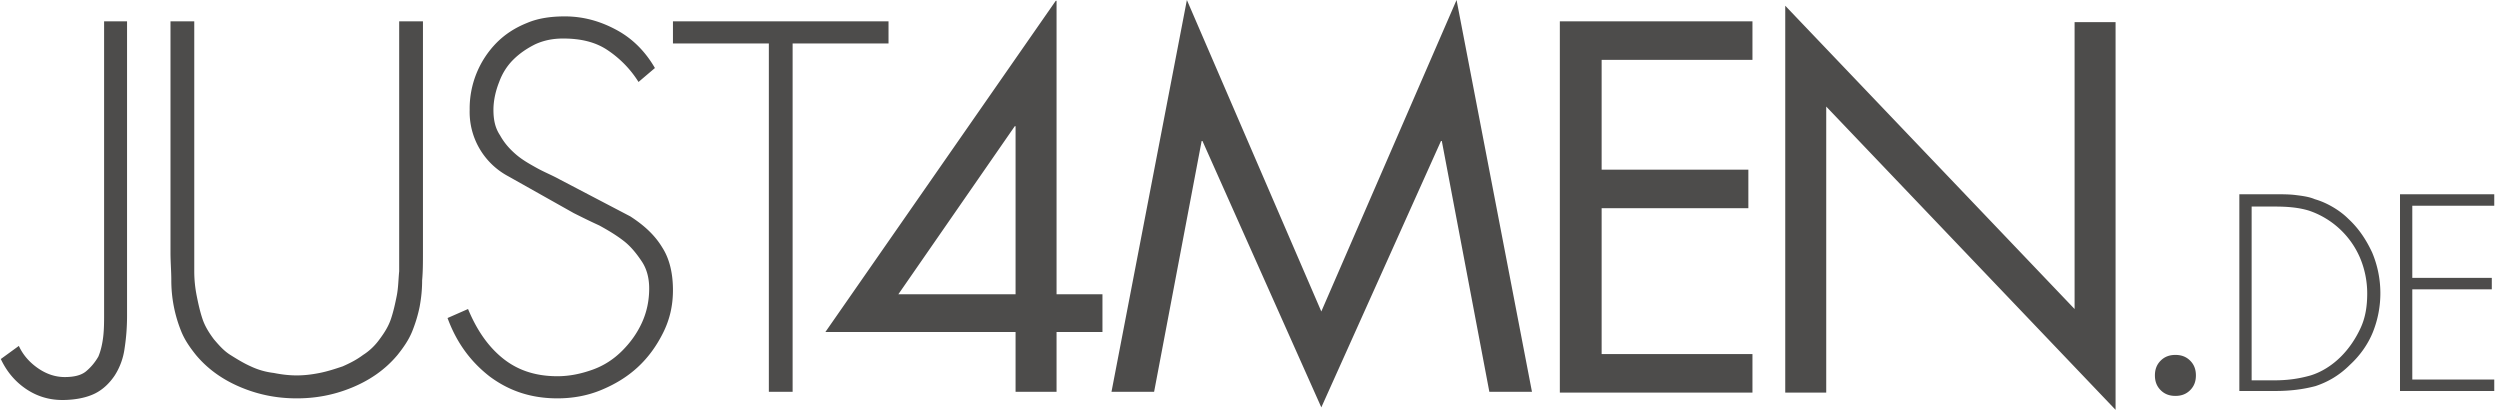
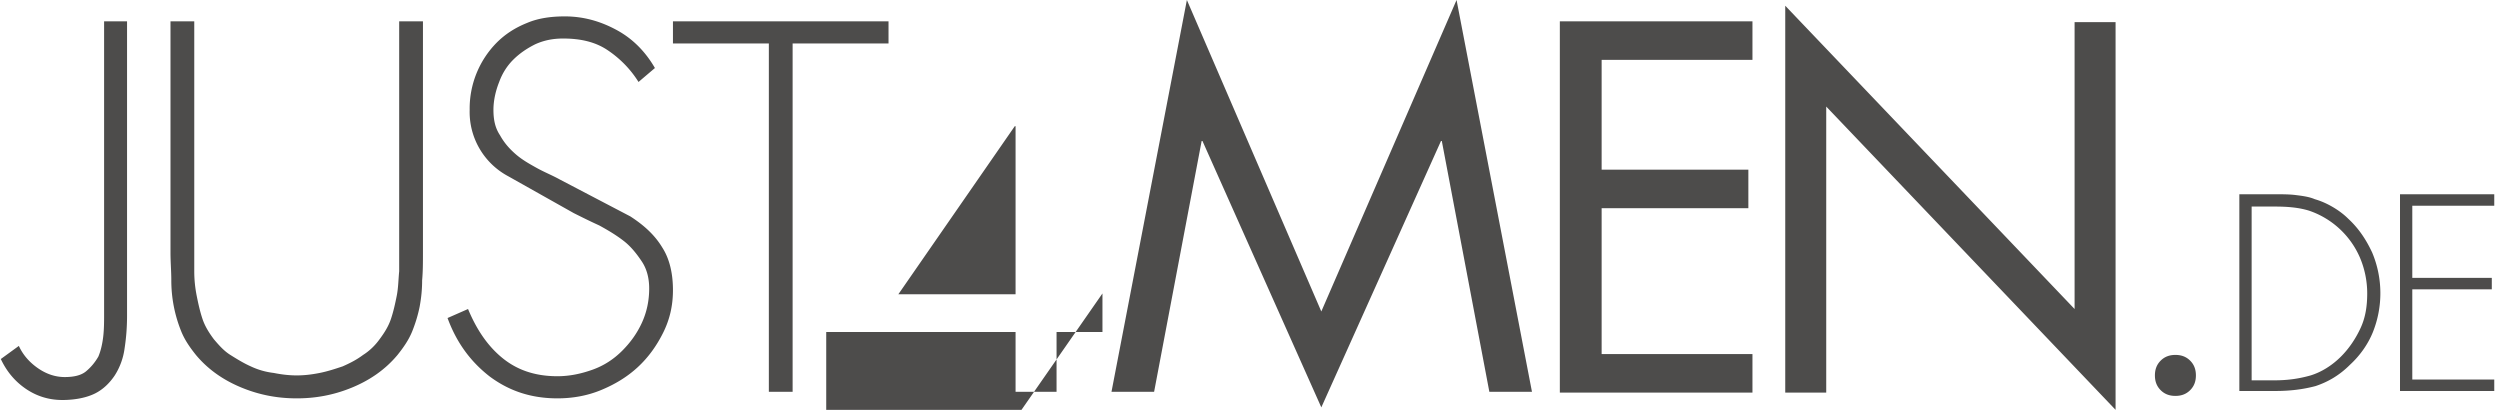
<svg xmlns="http://www.w3.org/2000/svg" width="305" height="50" fill="none" viewBox="0 0 305 50">
-   <path fill="#4D4C4B" d="M15.5 2.6v35.9c0 1.4-.1 2.7-.3 4a8.1 8.1 0 0 1-1.2 3.3c-.6.9-1.4 1.7-2.4 2.2-1 .5-2.4.8-4 .8-1.7 0-3.2-.5-4.5-1.4-1.3-.9-2.3-2.1-3-3.6l2.2-1.6c.5 1.1 1.3 2 2.3 2.7 1 .7 2.1 1.1 3.3 1.1 1.1 0 2-.2 2.6-.7.6-.5 1.1-1.1 1.5-1.8.3-.7.5-1.6.6-2.5.1-.9.1-1.8.1-2.6V2.6h2.8Zm33.2 0h2.9v28.2c0 1.2 0 2.3-.1 3.4 0 1.1-.1 2.1-.3 3.2-.2 1-.5 2-.9 3s-1 1.9-1.8 2.9c-1.5 1.8-3.4 3.1-5.6 4-2.2.9-4.4 1.3-6.7 1.3s-4.5-.4-6.7-1.3-4.1-2.2-5.6-4c-.8-1-1.4-1.9-1.8-2.9a16.55 16.55 0 0 1-1.2-6.2c0-1.1-.1-2.2-.1-3.4V2.6h2.9v30.5c0 1 .1 2 .3 3 .2 1 .4 1.9.7 2.8.3.9.8 1.7 1.4 2.5.6.7 1.2 1.4 2 1.9s1.6 1 2.5 1.4a9 9 0 0 0 2.8.8c1 .2 1.9.3 2.8.3.9 0 1.8-.1 2.8-.3 1-.2 1.9-.5 2.8-.8.9-.4 1.7-.8 2.5-1.4.8-.5 1.5-1.2 2-1.9.6-.8 1.1-1.6 1.4-2.5.3-.9.5-1.8.7-2.8.2-1 .2-2 .3-3V2.6ZM77.9 10c-1-1.6-2.3-2.9-3.8-3.9s-3.3-1.4-5.4-1.4c-1.2 0-2.3.2-3.4.7-1 .5-1.9 1.1-2.7 1.9-.7.7-1.3 1.6-1.7 2.7-.4 1-.7 2.2-.7 3.4 0 1.2.2 2.2.8 3.1.5.9 1.1 1.6 1.9 2.3.8.7 1.7 1.2 2.6 1.7.9.5 1.9.9 2.8 1.4l8.6 4.5c1.7 1.1 3 2.3 3.9 3.8.9 1.4 1.3 3.2 1.3 5.2 0 1.9-.4 3.6-1.2 5.2-.8 1.6-1.8 3-3.1 4.2-1.3 1.2-2.8 2.1-4.5 2.8-1.7.7-3.5 1-5.3 1-3.2 0-5.9-.9-8.3-2.7-2.3-1.8-4-4.1-5.1-7.1l2.5-1.1c1 2.4 2.3 4.4 4.1 5.9 1.8 1.5 4 2.3 6.8 2.3 1.5 0 2.9-.3 4.3-.8s2.6-1.3 3.6-2.3c1-1 1.8-2.1 2.4-3.4.6-1.3.9-2.7.9-4.2 0-1.3-.3-2.4-.9-3.3-.6-.9-1.3-1.8-2.2-2.5-.9-.7-1.9-1.3-3-1.9C72 27 71 26.5 70 26l-8-4.5a8.88 8.88 0 0 1-4.7-8.1 11.439 11.439 0 0 1 3.3-8.2c1-1 2.2-1.8 3.7-2.4 1.4-.6 3-.8 4.6-.8 2.3 0 4.4.6 6.4 1.7s3.5 2.7 4.6 4.6l-2 1.7Zm18.8 37.8h-2.9V5.3H82.1V2.6h26.3v2.7H96.7v42.5Zm37.8-12v4.7h-5.6v7.3h-5v-7.3h-23.2L128.8.1h.1v35.8h5.6v-.1Zm-10.6-20.4h-.1l-14.2 20.5h14.3V15.4ZM144.8 0l16.4 38 16.5-38 9.2 47.8h-5.2l-5.8-30.6h-.1l-14.6 32.5-14.5-32.5h-.1l-5.8 30.6h-5.2L144.8 0Zm45.5 2.6h23.5v4.7h-18.4v13.4h17.9v4.7h-17.9v17.8h18.4v4.7h-23.5V2.6ZM217.8.7l35.3 37v-35h5V50l-35.3-37v34.9h-5V.7Zm45.1 45.1c0-.7.2-1.3.7-1.8.5-.5 1.1-.7 1.8-.7s1.3.2 1.8.7c.5.5.7 1.1.7 1.8s-.2 1.3-.7 1.8c-.5.5-1.1.7-1.8.7s-1.3-.2-1.8-.7c-.5-.5-.7-1.1-.7-1.8Zm10.3-22.1h4.4c.9 0 1.7 0 2.5.1s1.6.2 2.3.5c.7.2 1.4.5 2.1.9.7.4 1.4.9 2 1.5 1.3 1.2 2.2 2.6 2.9 4.1a12.797 12.797 0 0 1 .1 9.7c-.6 1.5-1.6 2.9-2.8 4-1.3 1.3-2.7 2.1-4.2 2.6-1.5.4-3.1.6-4.9.6h-4.4v-24Zm4.3 22.7c1.6 0 3-.2 4.4-.6 1.3-.4 2.6-1.2 3.7-2.3 1-1 1.8-2.2 2.4-3.5.6-1.3.8-2.7.8-4.2s-.3-3-.9-4.4a10.399 10.399 0 0 0-6.2-5.7c-1.3-.4-2.7-.5-4.2-.5h-2.8v21.2h2.8Zm16.8-21.3v8.8h9.7v1.4h-9.7v11h10v1.4h-11.5v-24h11.5v1.4h-10Z" />
+   <path fill="#4D4C4B" d="M15.5 2.6v35.9c0 1.4-.1 2.7-.3 4a8.1 8.1 0 0 1-1.2 3.3c-.6.9-1.4 1.7-2.4 2.2-1 .5-2.4.8-4 .8-1.7 0-3.2-.5-4.5-1.4-1.3-.9-2.3-2.1-3-3.6l2.2-1.6c.5 1.1 1.3 2 2.3 2.7 1 .7 2.1 1.1 3.3 1.1 1.1 0 2-.2 2.6-.7.6-.5 1.1-1.1 1.5-1.8.3-.7.5-1.6.6-2.5.1-.9.1-1.8.1-2.6V2.6h2.8Zm33.2 0h2.9v28.2c0 1.2 0 2.3-.1 3.4 0 1.1-.1 2.1-.3 3.2-.2 1-.5 2-.9 3s-1 1.9-1.8 2.9c-1.5 1.8-3.4 3.1-5.6 4-2.2.9-4.4 1.3-6.7 1.3s-4.5-.4-6.7-1.3-4.1-2.2-5.6-4c-.8-1-1.4-1.9-1.8-2.9a16.55 16.55 0 0 1-1.2-6.2c0-1.1-.1-2.2-.1-3.4V2.6h2.9v30.5c0 1 .1 2 .3 3 .2 1 .4 1.9.7 2.8.3.9.8 1.7 1.4 2.5.6.7 1.2 1.4 2 1.9s1.6 1 2.5 1.4a9 9 0 0 0 2.8.8c1 .2 1.9.3 2.8.3.9 0 1.8-.1 2.8-.3 1-.2 1.9-.5 2.8-.8.9-.4 1.7-.8 2.5-1.4.8-.5 1.5-1.2 2-1.9.6-.8 1.1-1.6 1.4-2.5.3-.9.5-1.8.7-2.8.2-1 .2-2 .3-3V2.6ZM77.9 10c-1-1.6-2.3-2.9-3.8-3.9s-3.3-1.4-5.4-1.4c-1.2 0-2.3.2-3.4.7-1 .5-1.9 1.1-2.7 1.9-.7.7-1.3 1.6-1.7 2.7-.4 1-.7 2.2-.7 3.4 0 1.2.2 2.2.8 3.1.5.9 1.1 1.6 1.9 2.3.8.7 1.7 1.2 2.6 1.7.9.5 1.9.9 2.8 1.4l8.6 4.5c1.7 1.1 3 2.3 3.9 3.8.9 1.4 1.3 3.2 1.3 5.2 0 1.9-.4 3.6-1.2 5.2-.8 1.6-1.8 3-3.1 4.2-1.3 1.2-2.8 2.1-4.5 2.8-1.7.7-3.5 1-5.3 1-3.2 0-5.9-.9-8.3-2.7-2.3-1.8-4-4.1-5.1-7.1l2.5-1.1c1 2.4 2.3 4.4 4.1 5.9 1.8 1.5 4 2.3 6.8 2.3 1.5 0 2.9-.3 4.3-.8s2.6-1.3 3.6-2.3c1-1 1.8-2.1 2.4-3.4.6-1.3.9-2.7.9-4.2 0-1.3-.3-2.4-.9-3.3-.6-.9-1.3-1.8-2.2-2.5-.9-.7-1.9-1.3-3-1.9C72 27 71 26.5 70 26l-8-4.5a8.88 8.88 0 0 1-4.7-8.1 11.439 11.439 0 0 1 3.3-8.2c1-1 2.2-1.8 3.7-2.4 1.4-.6 3-.8 4.6-.8 2.3 0 4.4.6 6.4 1.7s3.5 2.7 4.6 4.6l-2 1.7Zm18.8 37.8h-2.9V5.3H82.1V2.6h26.3v2.7H96.7v42.5Zm37.8-12v4.7h-5.6v7.3h-5v-7.3h-23.2h.1v35.8h5.6v-.1Zm-10.6-20.4h-.1l-14.2 20.5h14.3V15.4ZM144.8 0l16.4 38 16.5-38 9.2 47.8h-5.2l-5.8-30.6h-.1l-14.6 32.5-14.5-32.5h-.1l-5.8 30.6h-5.2L144.8 0Zm45.5 2.6h23.5v4.7h-18.4v13.4h17.9v4.7h-17.9v17.8h18.4v4.7h-23.5V2.6ZM217.8.7l35.3 37v-35h5V50l-35.3-37v34.9h-5V.7Zm45.1 45.1c0-.7.2-1.3.7-1.8.5-.5 1.1-.7 1.8-.7s1.3.2 1.8.7c.5.5.7 1.1.7 1.8s-.2 1.3-.7 1.8c-.5.5-1.1.7-1.8.7s-1.3-.2-1.8-.7c-.5-.5-.7-1.1-.7-1.8Zm10.3-22.1h4.4c.9 0 1.7 0 2.5.1s1.6.2 2.3.5c.7.2 1.4.5 2.1.9.7.4 1.4.9 2 1.5 1.3 1.2 2.2 2.6 2.9 4.1a12.797 12.797 0 0 1 .1 9.7c-.6 1.5-1.6 2.9-2.8 4-1.3 1.3-2.7 2.1-4.2 2.6-1.5.4-3.1.6-4.9.6h-4.4v-24Zm4.3 22.7c1.6 0 3-.2 4.4-.6 1.3-.4 2.6-1.2 3.7-2.3 1-1 1.8-2.2 2.4-3.5.6-1.3.8-2.7.8-4.2s-.3-3-.9-4.4a10.399 10.399 0 0 0-6.2-5.7c-1.3-.4-2.7-.5-4.2-.5h-2.8v21.2h2.8Zm16.8-21.3v8.8h9.7v1.4h-9.7v11h10v1.4h-11.5v-24h11.5v1.4h-10Z" />
</svg>